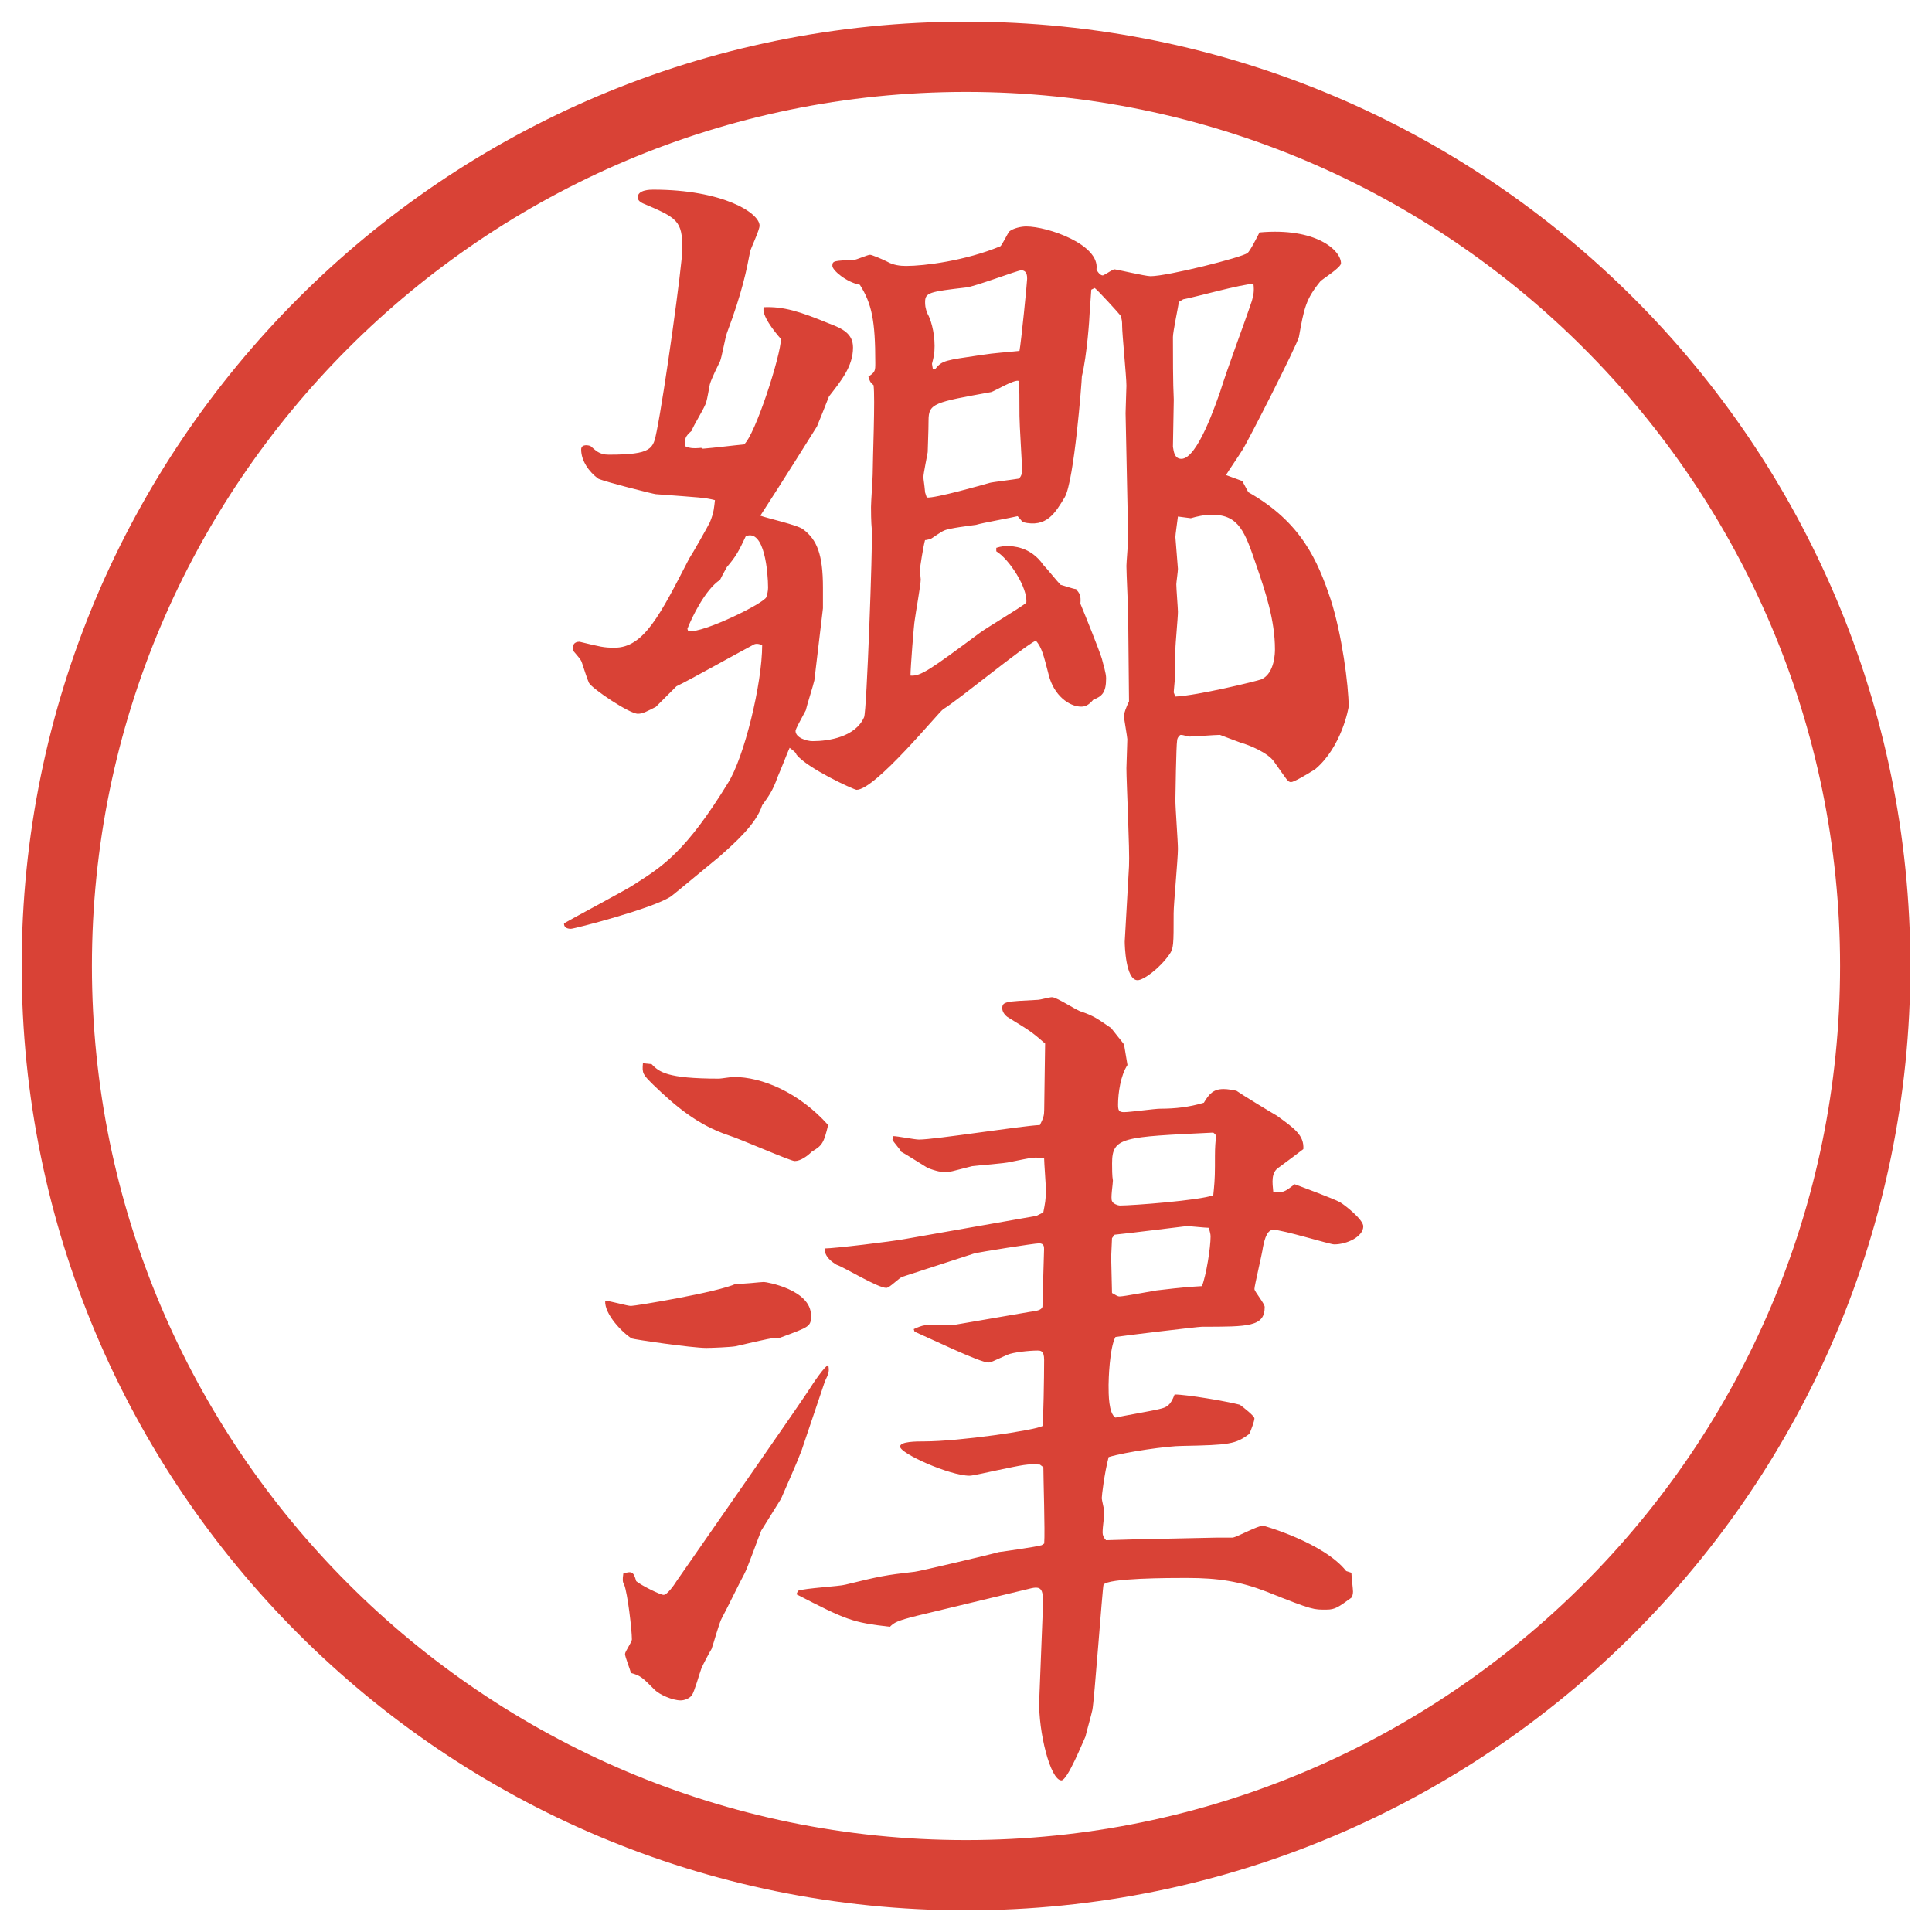
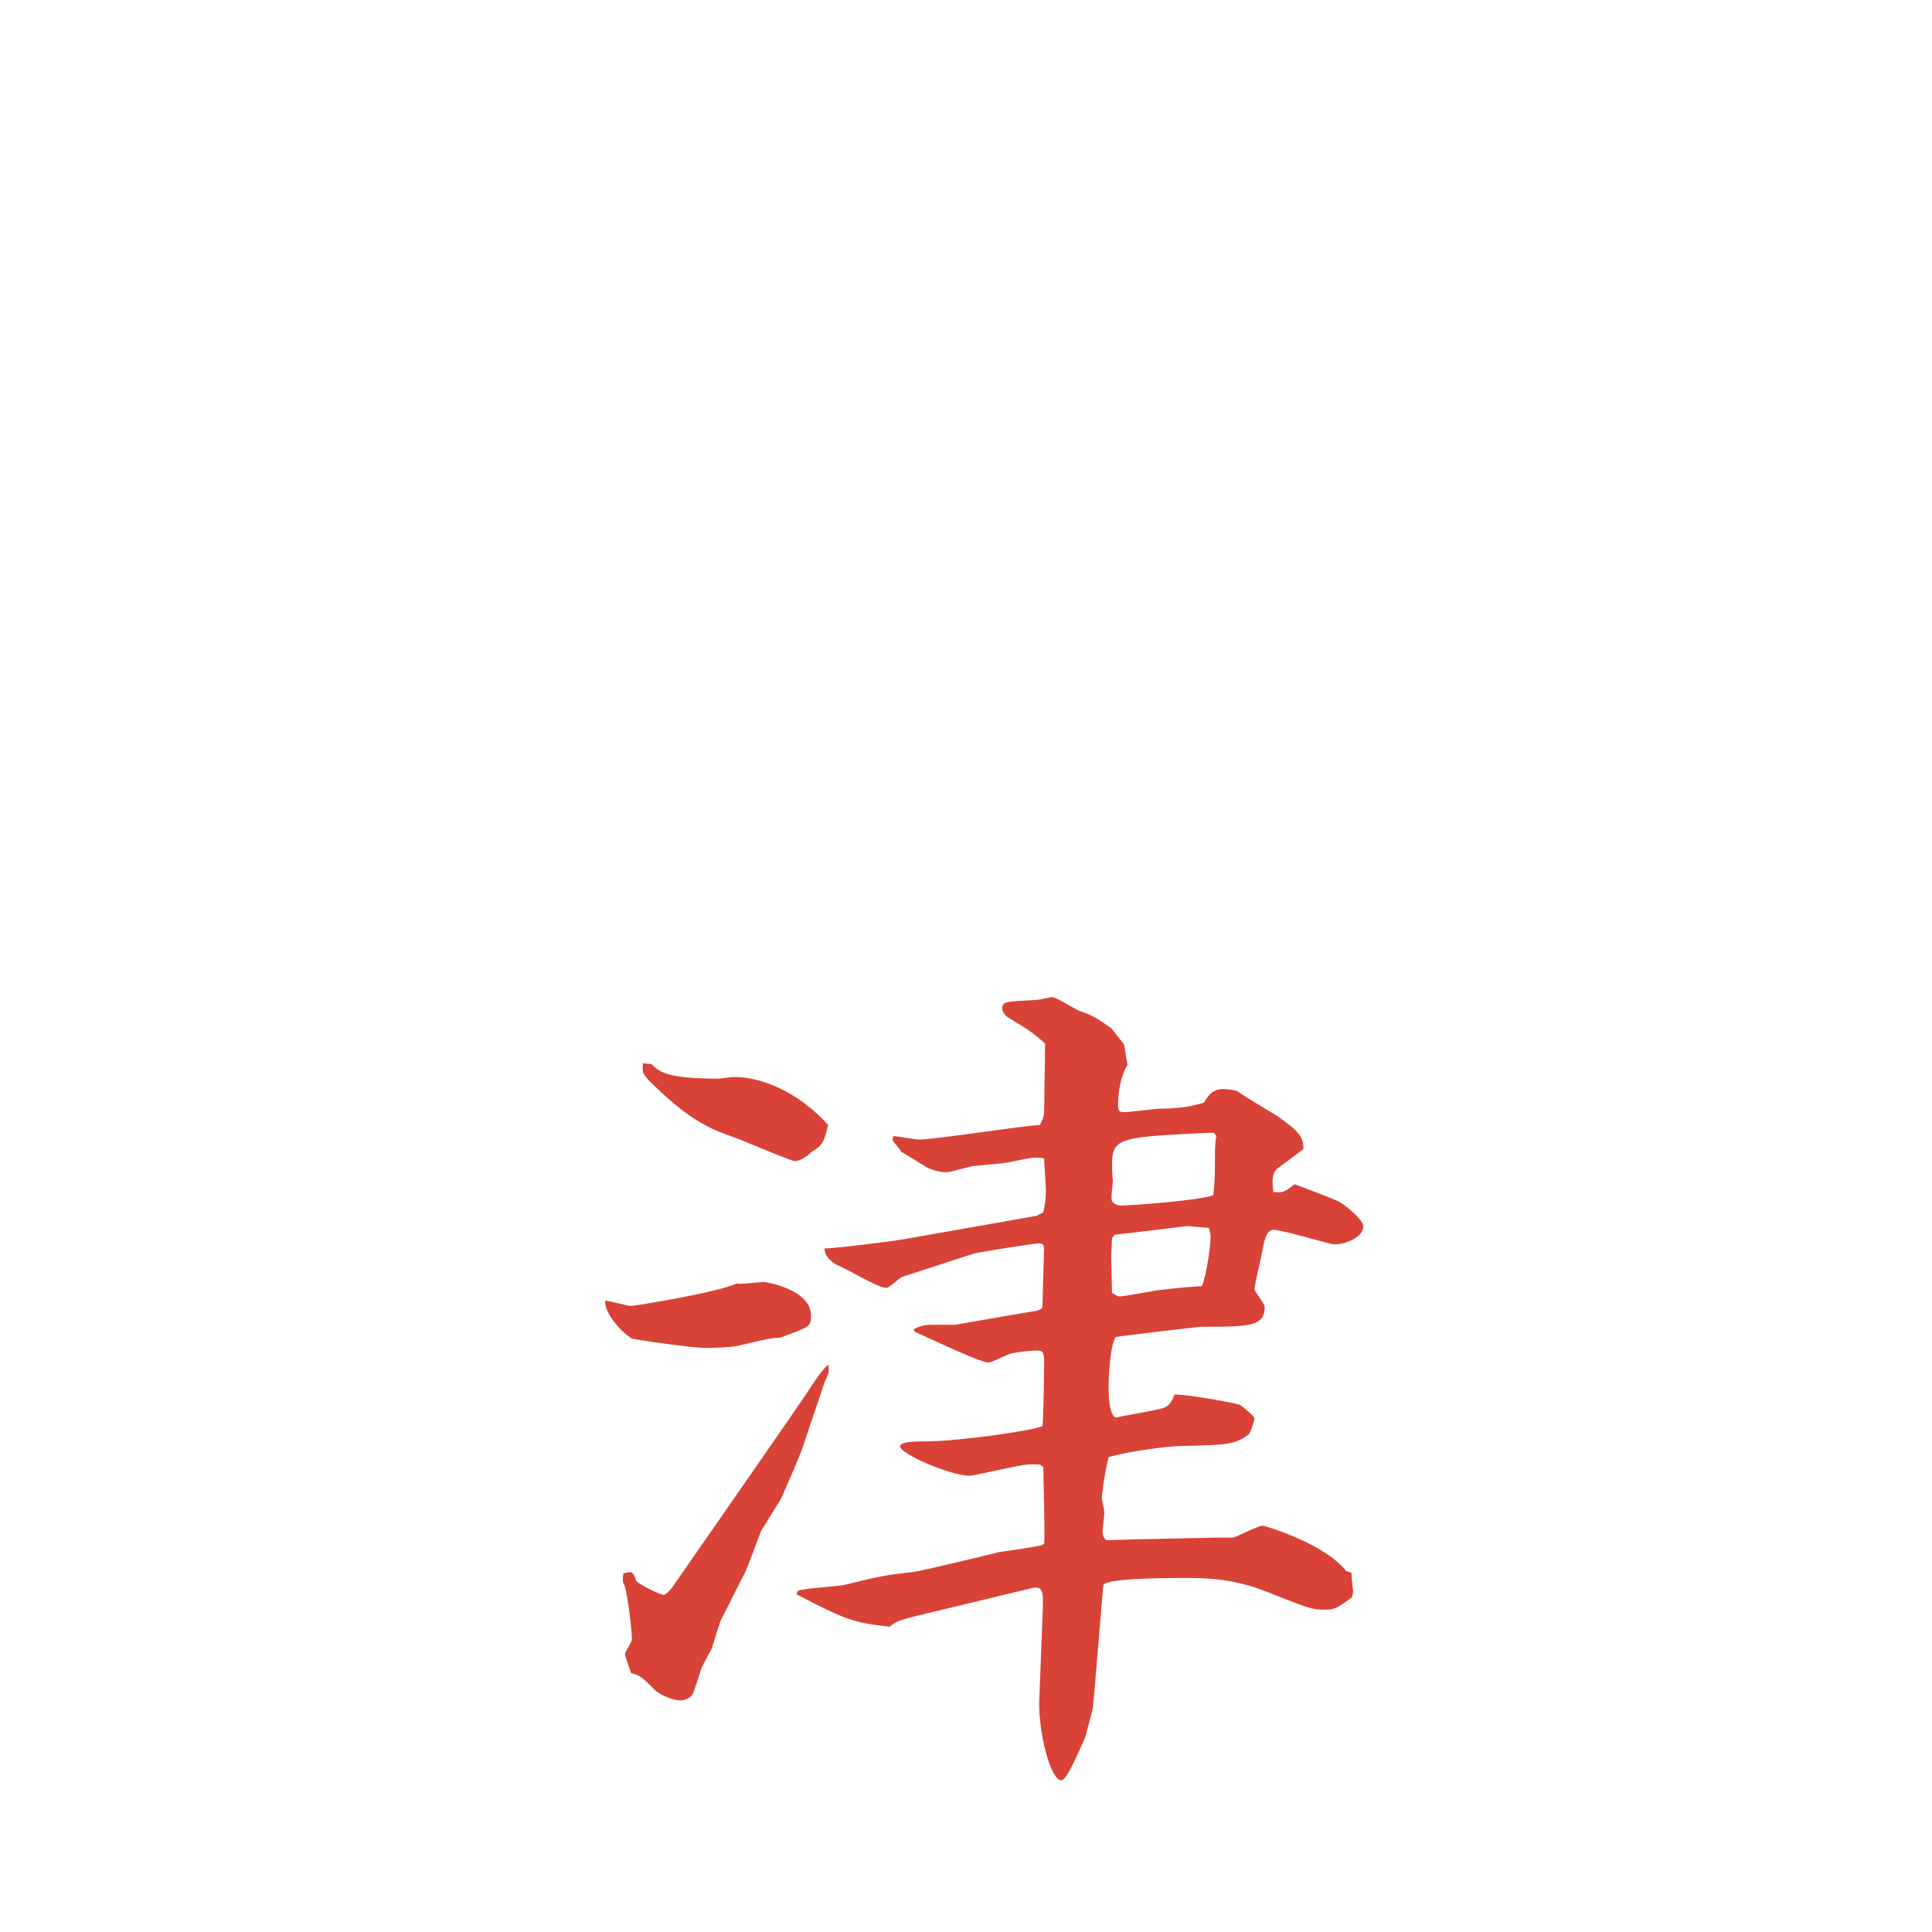
<svg xmlns="http://www.w3.org/2000/svg" id="_レイヤー_1" data-name="レイヤー_1" version="1.1" viewBox="0 0 27.496 27.496">
  <g id="_楕円形_1" data-name="楕円形_1">
-     <path d="M13.748,1.308c6.859,0,12.44,5.581,12.44,12.44s-5.581,12.44-12.44,12.44S1.308,20.607,1.308,13.748,6.889,1.308,13.748,1.308M13.748.308C6.325.308.308,6.325.308,13.748s6.017,13.44,13.44,13.44,13.44-6.017,13.44-13.44S21.171.308,13.748.308h0Z" fill="#d94236" />
-   </g>
+     </g>
  <g>
-     <path d="M8.039,13.135c.122-.073.928-.5.989-.549.403-.256.732-.464,1.331-1.44.232-.366.488-1.416.488-1.965-.061-.024-.098-.024-.134,0-.232.122-.903.5-1.086.586l-.293.293c-.122.061-.183.098-.256.098-.122,0-.647-.354-.696-.439-.024-.049-.085-.244-.098-.281-.012-.049-.061-.098-.122-.171-.024-.073,0-.134.085-.134.305.073.342.085.5.085.415,0,.647-.464,1.062-1.27.049-.073.256-.439.293-.513.061-.146.061-.22.073-.317-.146-.037-.208-.037-.842-.085-.024,0-.708-.171-.818-.22-.134-.098-.244-.256-.244-.415,0-.085.11-.061.134-.049.073.061.122.122.256.122.623,0,.635-.085.684-.33.11-.537.366-2.38.366-2.6,0-.403-.073-.439-.562-.647-.024-.012-.073-.037-.073-.085,0-.11.183-.11.22-.11.989,0,1.514.33,1.514.513,0,.061-.122.317-.134.366-.049.256-.11.574-.33,1.16-.024.061-.073.342-.098.403-.024.049-.122.244-.146.33-.012.061-.037.208-.049.244-.012.073-.195.354-.208.415-.098.085-.098.11-.098.22.061.024.098.037.232.024l.024.012c.159-.012.452-.049.586-.061.159-.134.525-1.27.525-1.501-.098-.11-.281-.342-.244-.452.281-.012.513.061.928.232.195.073.342.146.342.342,0,.269-.171.476-.342.696-.037.098-.146.366-.171.427-.061.098-.488.781-.806,1.27.098.037.537.134.61.195.195.146.281.354.281.83v.293l-.122,1.025c-.012.061-.11.366-.122.427-.073.134-.146.269-.146.293,0,.098.159.146.244.146.232,0,.61-.061.732-.342.037-.085.122-2.429.11-2.661-.012-.122-.012-.281-.012-.33,0-.073.024-.403.024-.464,0-.208.037-1.099.012-1.27-.049-.037-.061-.073-.073-.122.098-.061.098-.085.098-.195,0-.598-.049-.842-.22-1.111-.195-.037-.391-.208-.391-.269,0-.073.024-.073.305-.085.037,0,.195-.073.232-.073.024,0,.171.061.244.098.085.049.183.061.269.061.256,0,.842-.073,1.343-.281.024-.024.098-.171.122-.208.061-.049.171-.073.244-.073.305,0,1.049.256,1,.61.013.037.062.098.098.085.049-.024.134-.085.159-.085.023,0,.439.098.512.098.244,0,1.307-.269,1.38-.33.036-.024.146-.244.171-.293.806-.073,1.16.256,1.16.439,0,.061-.257.22-.293.256-.208.256-.232.378-.306.793-.036.134-.732,1.501-.806,1.611-.061.098-.171.256-.232.354l.232.085.086.159c.756.427.988.977,1.172,1.526.158.488.256,1.221.256,1.526,0,.012-.098.574-.477.891-.134.085-.305.183-.342.183-.049,0-.061-.037-.244-.293-.085-.122-.342-.232-.476-.269-.062-.024-.231-.085-.293-.11-.073,0-.366.024-.439.024-.024,0-.073-.024-.122-.024-.024.012-.049.049-.049.085-.012.049-.024.793-.024.842,0,.122.036.586.036.696,0,.146-.061.781-.061.916,0,.452,0,.5-.061.586-.135.195-.367.366-.452.366-.171,0-.183-.5-.183-.549l.061-1.074c.012-.22-.037-1.196-.037-1.392,0-.061.013-.354.013-.415,0-.024-.049-.305-.049-.33,0-.037.036-.134.073-.208l-.012-1.208c0-.122-.025-.61-.025-.72,0-.049.025-.342.025-.391l-.037-1.782c0-.061.012-.342.012-.391,0-.134-.061-.732-.061-.854,0-.049,0-.085-.024-.146-.049-.061-.306-.342-.366-.391l-.049.024-.024.342c0,.049-.036.586-.11.891,0,.061-.109,1.489-.244,1.721-.134.22-.255.439-.597.354l-.073-.085c-.098.024-.513.098-.586.122-.073.012-.403.049-.464.085-.037.012-.171.11-.195.122-.024,0-.049.012-.073.012-.024.085-.073.391-.073.427,0,.024.012.11.012.134,0,.073-.073.476-.085.574-.012.049-.061.684-.061.793.146.012.281-.085.989-.61.098-.073.573-.354.659-.427.024-.208-.244-.623-.427-.732v-.049c.074-.024.11-.024.171-.024.049,0,.316,0,.5.269.049.049.195.232.244.281.049.012.184.061.22.061.049.061.073.085.062.208.061.146.268.659.305.781.024.098.061.208.061.281,0,.208-.061.256-.183.305-.062.073-.11.098-.171.098-.171,0-.39-.159-.463-.452-.073-.281-.098-.391-.183-.488-.195.098-1.099.842-1.319.977-.061.037-.964,1.147-1.233,1.147-.061-.012-.696-.305-.854-.5-.012-.037-.049-.061-.098-.098-.024.049-.122.305-.171.415-.073.208-.134.281-.22.403-.085.269-.391.537-.61.732-.122.098-.647.537-.684.562-.244.171-1.379.464-1.428.464-.061,0-.098-.024-.098-.073l.012-.012ZM9.796,8.985c.22.024,1.086-.403,1.111-.488.012-.037.024-.085.024-.134,0-.208-.049-.842-.317-.732-.098.208-.134.281-.269.439-.012.024-.049.085-.098.183-.208.134-.403.537-.464.696l.012.037ZM13.19,7.081c.122.012.806-.183.891-.208.037-.012.354-.049.416-.061.036-.024.049-.073.049-.122,0-.085-.037-.647-.037-.769,0-.244,0-.415-.012-.5-.062-.024-.342.146-.391.159-.806.146-.891.159-.891.403,0,.146-.012.403-.012.452-.012.073-.061.305-.061.354,0,.037.012.085.024.22l.024.073ZM13.275,5.25h.037c.098-.122.146-.122.635-.195.244-.037.342-.037.562-.061.024-.122.109-.977.109-1.025,0-.037,0-.122-.085-.122-.049,0-.659.232-.781.244-.525.061-.586.073-.586.208,0,.037,0,.085.037.171.037.061.098.244.098.452,0,.11-.012.159-.037.256l.012.073ZM16.778,4.297c-.013.085-.085.427-.085.5,0,.22,0,.671.012.891,0,.098-.012.574-.012.671.012.073.023.171.121.171.232,0,.501-.818.55-.952.11-.354.329-.928.452-1.294.023-.085.036-.134.023-.244-.158,0-.854.195-1,.22l-.062.037ZM16.729,9.913c.306-.012,1.159-.22,1.221-.244.195-.085.195-.391.195-.427,0-.415-.134-.818-.269-1.208-.158-.464-.244-.708-.623-.708-.121,0-.219.024-.305.049l-.184-.024c-.012.098-.036.256-.036.293,0,.024.036.427.036.452,0,.037-.023.195-.023.22,0,.061.023.342.023.391,0,.085-.036.452-.036.537,0,.305,0,.354-.024.61l.024.061Z" fill="#d94236" />
    <path d="M8.979,18.586c.061,0,1.245-.195,1.501-.318.061.013.342-.023.391-.023.037,0,.671.109.671.476,0,.159-.012.159-.439.317-.11,0-.159.012-.635.122-.073.013-.342.024-.415.024-.208,0-1.038-.122-1.062-.135-.122-.072-.391-.342-.378-.537.061,0,.317.074.366.074ZM11.396,20.673c-.049.134-.208.488-.281.659-.037.061-.244.391-.281.451-.037.086-.195.537-.244.623s-.256.513-.317.623c-.037.061-.122.378-.146.439-.024.036-.134.244-.146.28-.024.062-.098.329-.134.378s-.11.074-.159.074c-.122,0-.305-.086-.366-.146-.183-.184-.208-.208-.342-.244-.012-.049-.085-.232-.085-.27,0-.036.098-.17.098-.207,0-.135-.061-.659-.11-.781-.024-.037-.024-.073-.012-.158.122-.037.146-.025.183.109.073.061.342.195.391.195s.146-.135.183-.195c.134-.195,1.599-2.295,1.868-2.697.085-.135.244-.367.293-.379.012.086.012.109-.049.232l-.342,1.013ZM9.271,15.143c.11.11.208.208.964.208.024,0,.171-.024.208-.024.403,0,.928.22,1.343.684-.061.256-.085.293-.232.379-.061.061-.159.134-.244.134-.061,0-.781-.317-.94-.366-.439-.146-.757-.415-1.074-.721-.146-.146-.159-.158-.146-.305l.122.012ZM11.359,22.639c.098-.037.586-.062.671-.086.5-.122.562-.135.989-.184.037,0,1.123-.256,1.196-.28.098-.013.525-.073.61-.098l.036-.024c.013-.171-.012-.928-.012-1.086l-.049-.037c-.184-.012-.22,0-.635.086-.061.012-.317.072-.366.072-.281,0-.989-.316-.989-.414,0-.074.232-.074.342-.074.5,0,1.575-.158,1.685-.219.012-.074.023-.684.023-.94,0-.134-.049-.134-.098-.134-.109,0-.342.023-.427.061-.22.098-.232.109-.269.109-.122,0-.854-.354-1.05-.439l-.012-.036c.134-.062.171-.062.317-.062h.269l1.062-.183c.098-.013.171-.024.184-.073,0-.061.023-.793.023-.818,0-.036,0-.085-.072-.085-.062,0-.843.122-.928.146l-1.013.329c-.049.013-.183.159-.232.159-.122,0-.598-.293-.708-.329-.061-.037-.171-.11-.171-.232.134,0,.952-.098,1.147-.135l1.868-.329.098-.049c.024-.122.037-.183.037-.317,0-.073-.025-.391-.025-.451-.134-.025-.17-.013-.476.049-.085.023-.464.049-.549.061-.293.073-.317.086-.378.086-.049,0-.134-.013-.256-.062-.061-.036-.33-.208-.378-.231-.012-.037-.11-.135-.122-.172l.012-.049c.061,0,.305.049.366.049.232,0,1.453-.195,1.721-.207.049-.098.061-.135.061-.22,0-.159.013-.806.013-.94-.195-.17-.22-.183-.537-.378-.049-.037-.073-.085-.073-.122,0-.098.049-.098.513-.122.024,0,.159-.037.195-.037.073,0,.354.195.426.208.172.061.221.098.416.232.036.049.158.196.183.232l.049.293c-.098.146-.134.403-.134.562,0,.086.012.109.085.109.085,0,.439-.049.513-.049.22,0,.415-.023.623-.085.072-.122.134-.195.28-.195.062,0,.122.013.183.024.086.061.488.305.574.354.256.184.391.281.379.477-.049.037-.257.195-.342.256-.123.074-.098.221-.086.354.146.013.158,0,.305-.11.098.037.562.208.647.257.062.036.329.244.329.342,0,.146-.231.257-.414.257-.062,0-.732-.208-.867-.208-.109,0-.135.208-.146.244-.012.098-.122.55-.122.599,0,.036.146.207.146.256,0,.281-.231.281-.892.281-.061,0-1.172.134-1.232.146-.086.158-.098.622-.098.684,0,.134,0,.402.098.463.098-.023.537-.098.623-.121.109-.025.158-.049.219-.208.172,0,.745.098.928.146.049.036.208.159.208.195s-.049.171-.073.22c-.195.146-.281.158-.952.171-.208,0-.806.085-1.05.159-.061.231-.098.549-.098.586,0,.023.037.17.037.195,0,.061-.025.207-.025.293,0,.036.013.072.049.109l.403-.012,1.172-.025h.231c.062-.012.354-.17.428-.17.012,0,.867.244,1.184.646l.074.024c0,.049.023.231.023.269s-.012.073-.023.086c-.184.134-.232.17-.354.17-.183,0-.183.013-.854-.256-.379-.146-.684-.195-1.135-.195-.232,0-1.136,0-1.185.098-.013.024-.134,1.685-.159,1.782-.012.062-.085.317-.098.378-.036.074-.256.623-.342.623-.158,0-.329-.695-.316-1.135l.049-1.246c.012-.305.012-.391-.159-.354l-1.624.391c-.293.073-.33.098-.391.158-.537-.061-.623-.098-1.331-.463l.024-.049ZM15.826,18.402c.049.024.073.049.109.049.062,0,.439-.073.525-.086.415-.049.464-.049.646-.061.062-.158.123-.549.123-.708,0-.036-.013-.073-.025-.122-.049,0-.268-.024-.316-.024-.123.013-.781.098-1.025.122l-.037.049-.012.269.012.513ZM17.291,16.596c0-.232,0-.256.012-.391.013-.024.013-.049-.036-.086-1.294.062-1.44.062-1.44.439,0,.062,0,.184.012.244,0,.049-.036.257-.012.293.012.037.086.062.109.062.184,0,1.136-.073,1.331-.146.013-.122.024-.231.024-.415Z" fill="#d94236" />
  </g>
</svg>